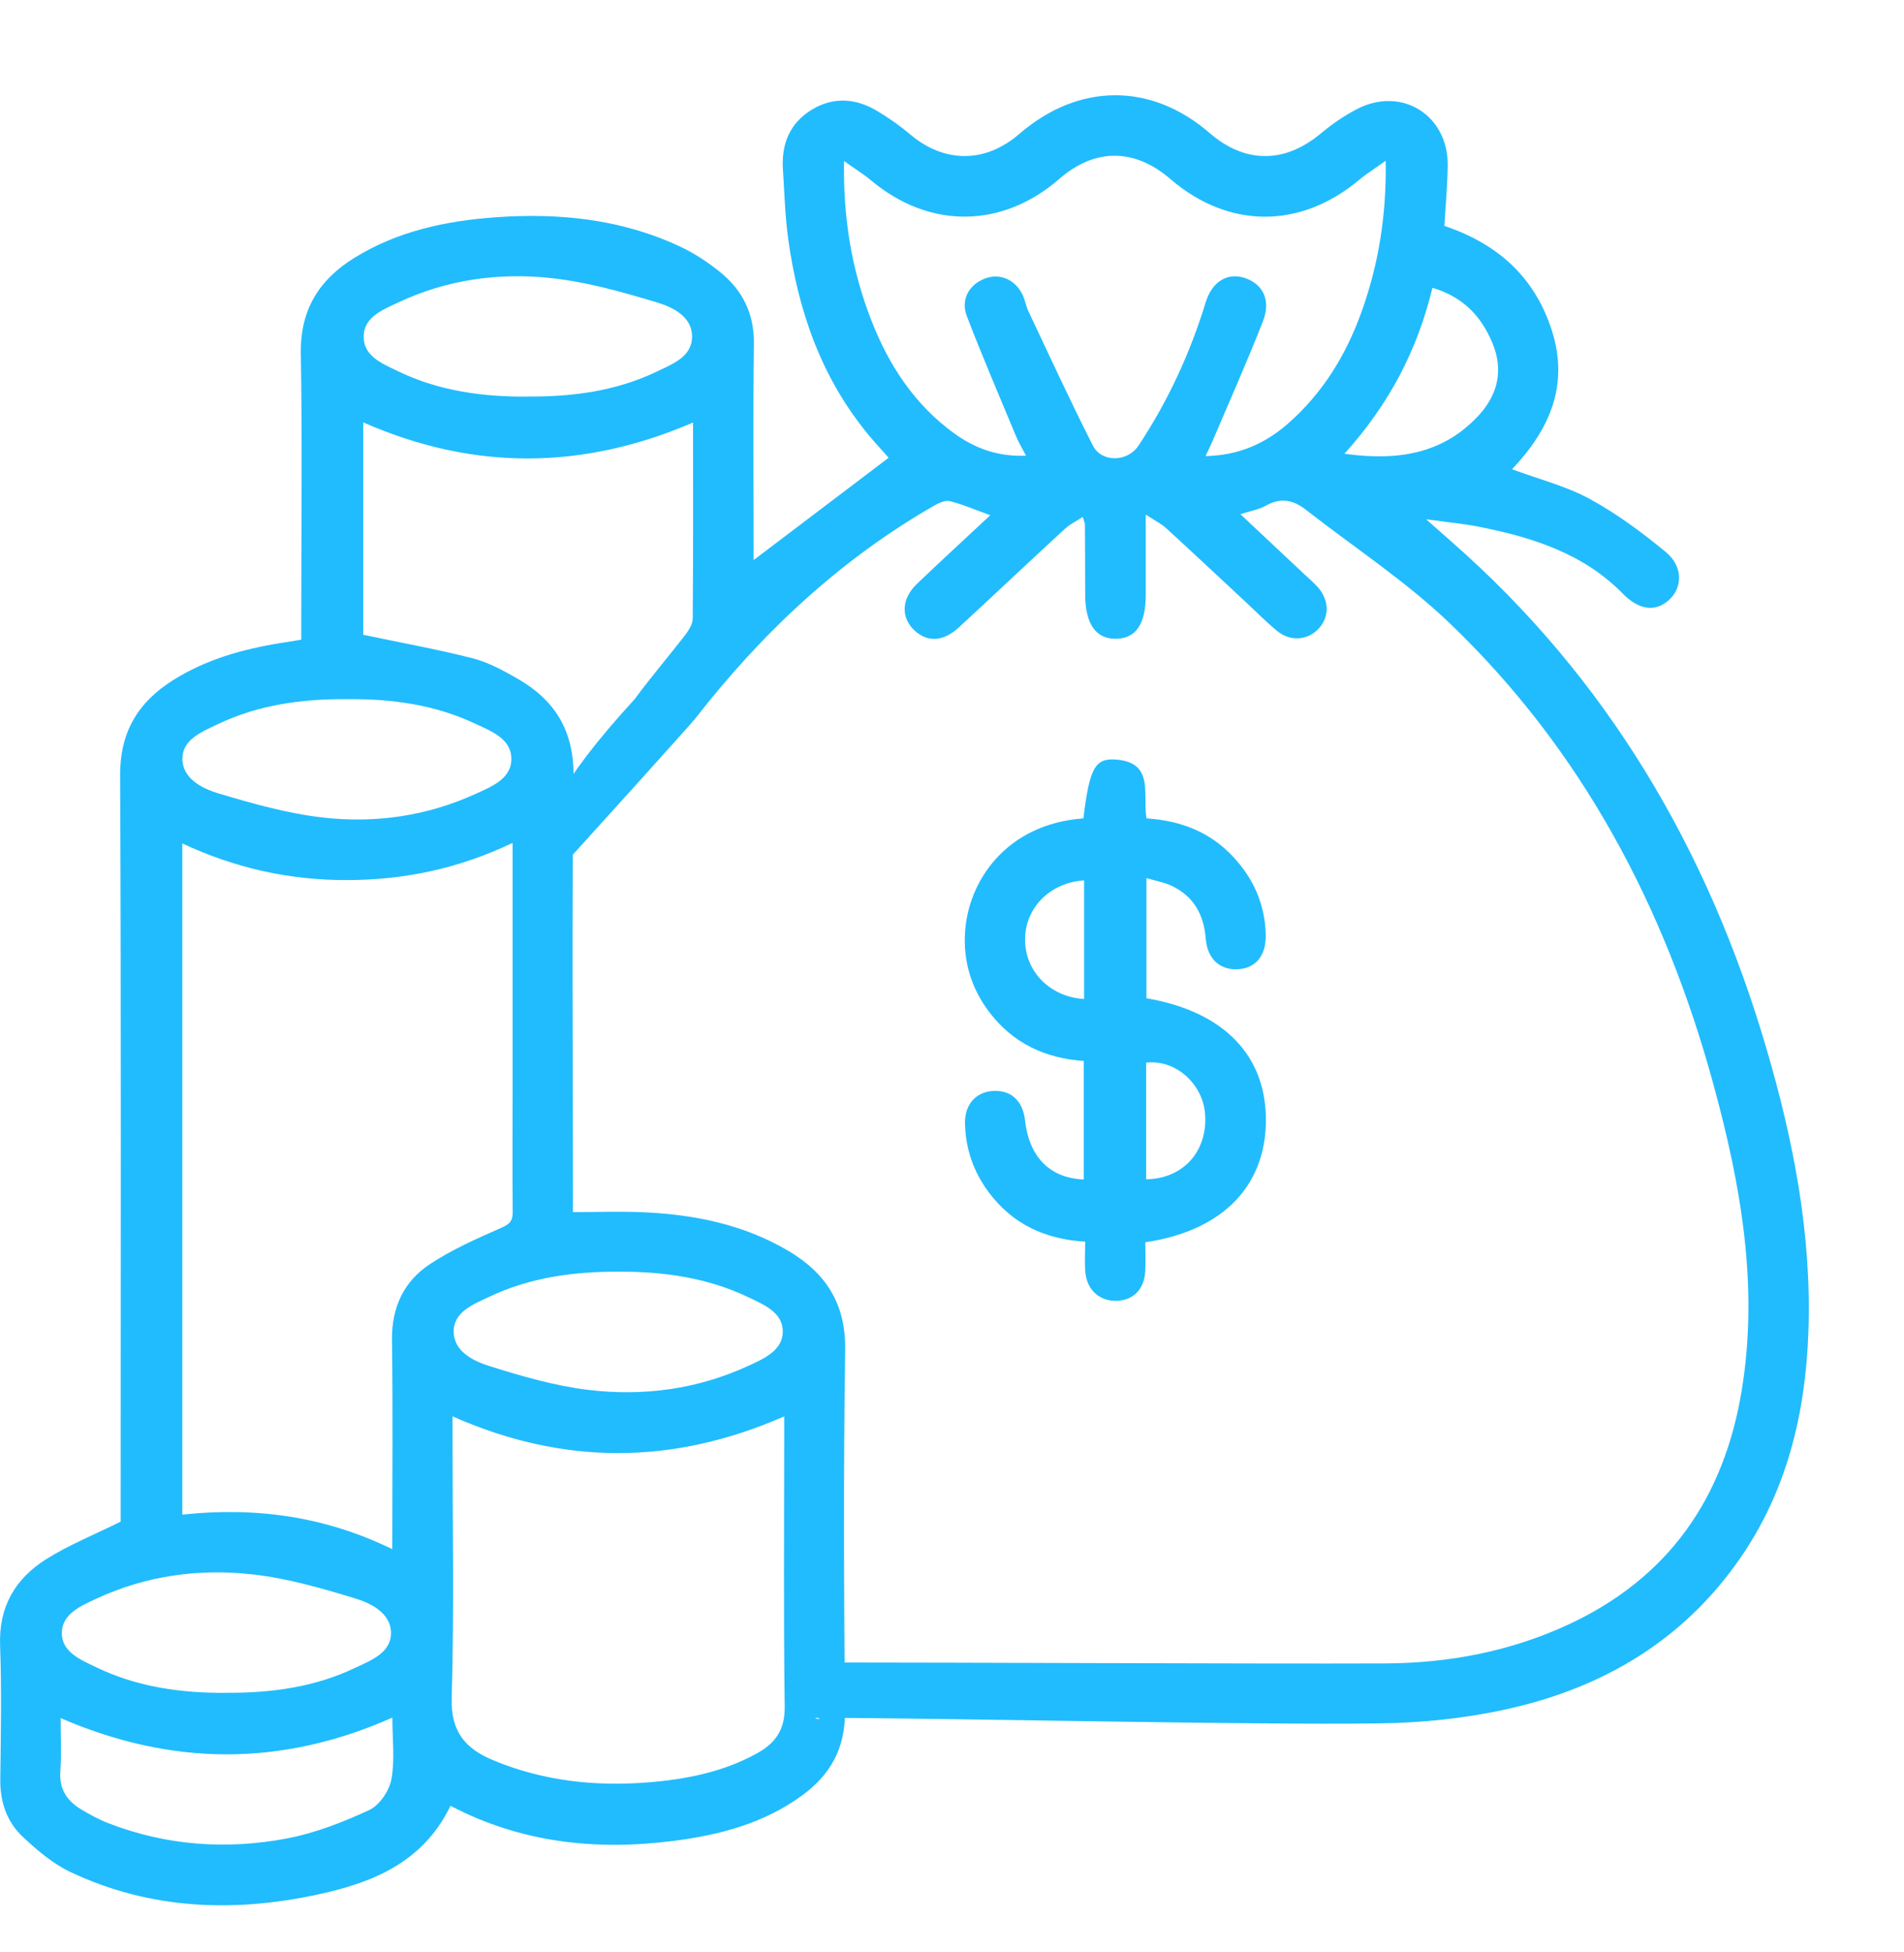
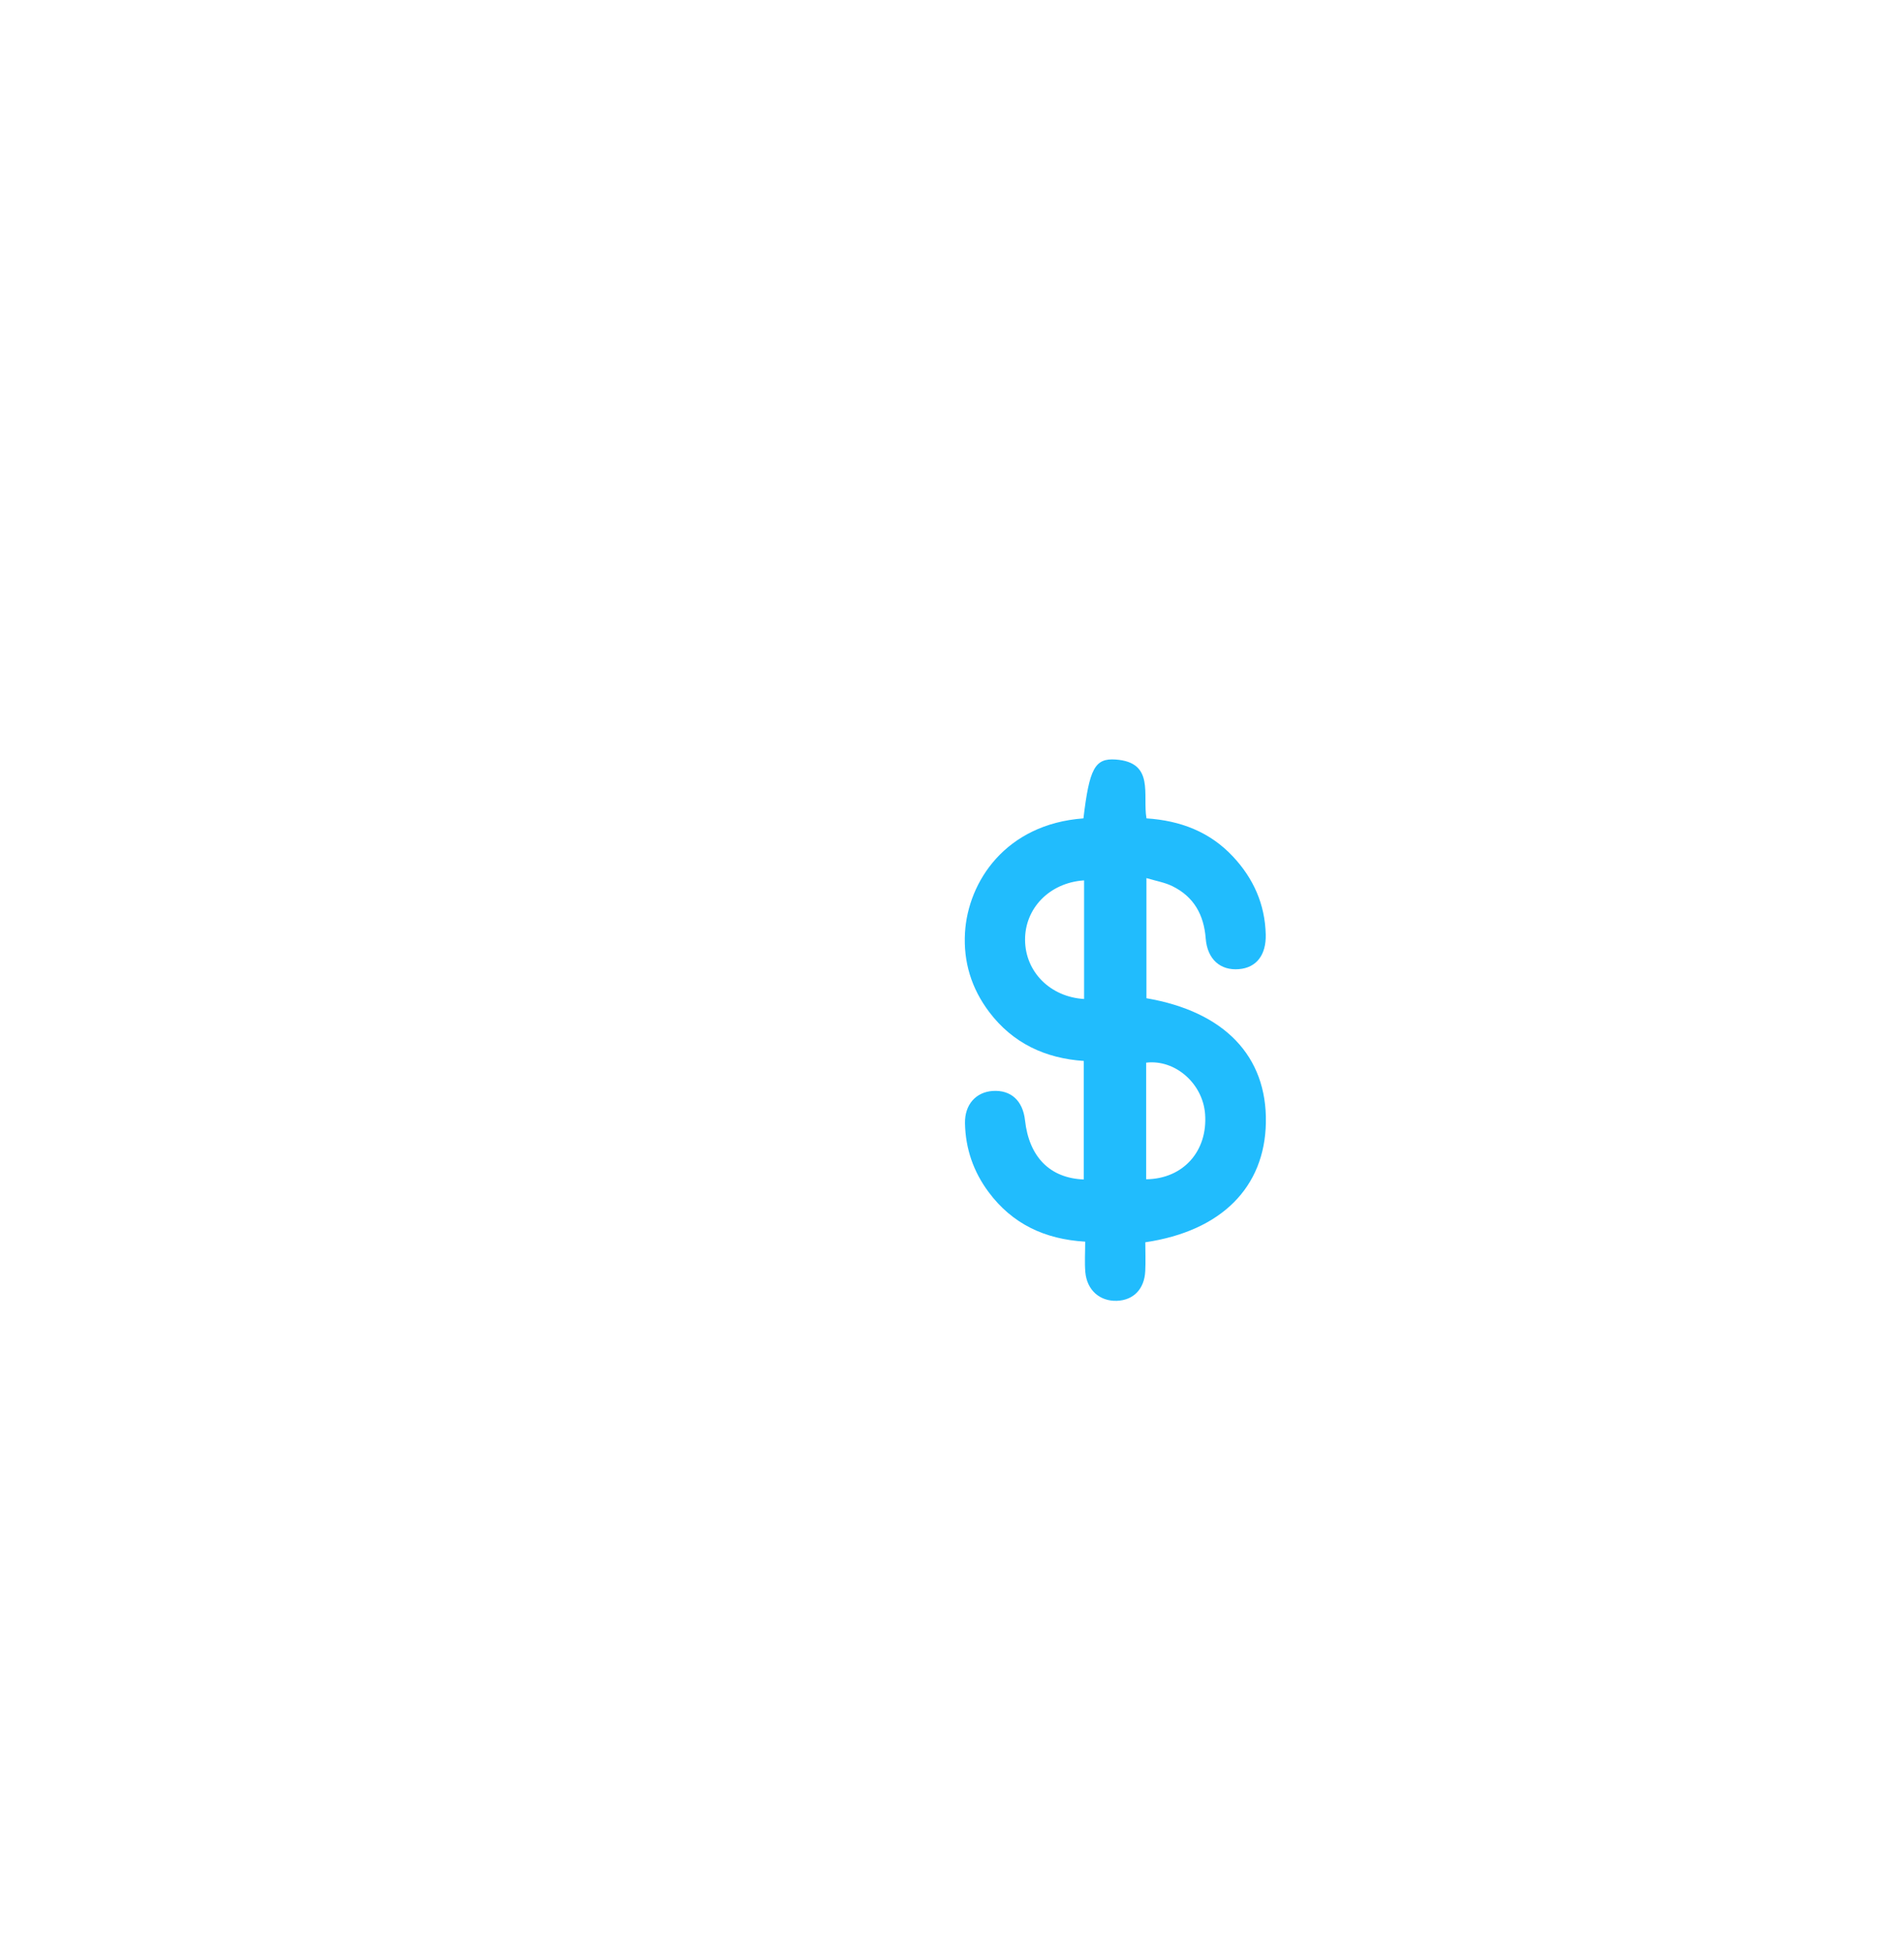
<svg xmlns="http://www.w3.org/2000/svg" width="40" height="41" viewBox="0 0 40 41" fill="none">
  <g id="Group 10910">
    <g id="Group 10824">
-       <path id="Vector" d="M31.763 9.853C32.326 10.063 32.896 10.205 33.397 10.477C33.965 10.786 34.495 11.18 34.996 11.593C35.36 11.895 35.351 12.336 35.064 12.599C34.777 12.86 34.43 12.811 34.094 12.468C33.269 11.626 32.204 11.288 31.091 11.066C30.754 10.997 30.409 10.967 29.961 10.905C30.185 11.103 30.334 11.236 30.484 11.367C33.77 14.241 35.883 17.846 37.105 22.002C37.679 23.952 38.065 25.937 37.991 27.983C37.928 29.689 37.541 31.307 36.551 32.733C35.357 34.455 33.669 35.447 31.662 35.891C30.788 36.085 29.879 36.18 28.983 36.191C26.165 36.229 19.996 36.079 17.176 36.074C17.007 36.074 17.332 36.134 17.176 36.074C16.885 35.964 16.894 35.367 16.933 35.065C16.973 34.758 17.022 34.954 17.329 34.912C17.194 34.912 17.463 34.895 17.329 34.912C20.161 34.912 26.257 34.942 29.089 34.932C30.424 34.927 31.715 34.684 32.935 34.122C35.048 33.147 36.217 31.467 36.59 29.201C36.952 27.004 36.571 24.872 35.994 22.764C34.982 19.061 33.244 15.756 30.453 13.085C29.531 12.202 28.444 11.493 27.433 10.704C27.169 10.498 26.902 10.443 26.591 10.62C26.444 10.703 26.266 10.731 26.059 10.798C26.524 11.235 26.971 11.654 27.417 12.073C27.508 12.158 27.603 12.238 27.685 12.33C27.927 12.605 27.933 12.952 27.704 13.2C27.478 13.446 27.114 13.48 26.835 13.254C26.596 13.059 26.38 12.836 26.153 12.626C25.6 12.111 25.05 11.596 24.495 11.088C24.397 10.999 24.272 10.938 24.07 10.806C24.07 11.441 24.07 11.969 24.07 12.495C24.07 13.102 23.866 13.404 23.455 13.414C23.024 13.425 22.8 13.107 22.798 12.487C22.798 11.993 22.795 11.498 22.792 11.005C22.792 10.981 22.779 10.957 22.746 10.856C22.608 10.947 22.474 11.011 22.37 11.107C21.625 11.793 20.888 12.49 20.142 13.177C19.816 13.477 19.485 13.492 19.215 13.242C18.924 12.973 18.932 12.581 19.259 12.266C19.757 11.788 20.268 11.321 20.804 10.82C20.501 10.71 20.237 10.596 19.96 10.525C19.864 10.499 19.73 10.559 19.632 10.614C17.641 11.756 16.003 13.294 14.6 15.098C14.509 15.215 12.132 17.843 12.031 17.952C9.581 20.997 11.915 17.77 11.647 17.561C11.375 17.35 11.647 16.52 13.336 14.679C13.672 14.221 14.043 13.79 14.391 13.34C14.468 13.239 14.551 13.108 14.553 12.991C14.565 11.632 14.56 10.274 14.56 8.873C12.242 9.871 9.948 9.889 7.631 8.87V13.33C8.426 13.498 9.188 13.634 9.937 13.826C10.265 13.911 10.577 14.083 10.876 14.254C11.664 14.707 12.061 15.353 12.049 16.313C12.012 19.206 12.036 22.098 12.036 24.991V25.454C12.566 25.454 13.058 25.435 13.548 25.459C14.608 25.509 15.63 25.719 16.555 26.264C17.349 26.731 17.771 27.377 17.756 28.353C17.717 30.886 17.73 33.422 17.751 35.955C17.757 36.726 17.435 37.282 16.839 37.713C16.037 38.295 15.11 38.537 14.146 38.659C12.519 38.867 10.945 38.698 9.464 37.922C8.892 39.109 7.827 39.539 6.665 39.787C4.896 40.166 3.15 40.099 1.489 39.317C1.119 39.144 0.786 38.861 0.483 38.578C0.143 38.26 0 37.841 0.006 37.368C0.017 36.429 0.036 35.489 0.002 34.55C-0.028 33.743 0.32 33.155 0.962 32.748C1.444 32.443 1.985 32.228 2.535 31.954C2.535 31.855 2.535 31.708 2.535 31.561C2.535 26.468 2.547 21.373 2.524 16.28C2.52 15.373 2.899 14.749 3.63 14.287C4.321 13.851 5.089 13.634 5.887 13.505C6.02 13.484 6.153 13.462 6.329 13.434V13.028C6.329 11.161 6.352 9.295 6.32 7.429C6.304 6.509 6.699 5.875 7.451 5.411C8.359 4.852 9.368 4.638 10.411 4.563C11.758 4.466 13.077 4.603 14.315 5.191C14.602 5.328 14.873 5.509 15.122 5.708C15.598 6.091 15.847 6.586 15.838 7.221C15.82 8.605 15.832 9.99 15.832 11.375C15.832 11.495 15.832 11.615 15.832 11.762C16.79 11.036 17.717 10.333 18.669 9.613C18.54 9.467 18.384 9.299 18.239 9.124C17.258 7.934 16.771 6.539 16.561 5.035C16.493 4.546 16.48 4.052 16.448 3.558C16.413 3.023 16.591 2.582 17.063 2.298C17.521 2.025 17.989 2.067 18.433 2.333C18.675 2.478 18.909 2.643 19.126 2.826C19.842 3.429 20.7 3.429 21.412 2.814C22.659 1.737 24.181 1.728 25.41 2.792C26.16 3.441 26.994 3.435 27.753 2.799C27.988 2.603 28.246 2.425 28.52 2.285C29.454 1.808 30.43 2.426 30.414 3.48C30.408 3.899 30.369 4.316 30.344 4.744C31.46 5.118 32.24 5.814 32.601 6.937C32.971 8.093 32.549 9.029 31.766 9.853H31.763ZM10.769 17.701C9.628 18.244 8.485 18.481 7.282 18.482C6.08 18.484 4.94 18.231 3.83 17.712V31.807C5.371 31.641 6.829 31.844 8.241 32.532C8.241 31.024 8.255 29.58 8.235 28.136C8.227 27.457 8.482 26.913 9.024 26.552C9.491 26.242 10.014 26.012 10.531 25.784C10.711 25.706 10.774 25.636 10.771 25.445C10.763 24.618 10.769 23.789 10.769 22.962C10.769 21.232 10.769 19.503 10.769 17.701ZM9.507 29.742V30.17C9.507 31.999 9.543 33.831 9.489 35.658C9.469 36.373 9.781 36.726 10.372 36.97C11.41 37.399 12.492 37.518 13.603 37.431C14.409 37.367 15.191 37.215 15.909 36.817C16.295 36.602 16.493 36.318 16.485 35.837C16.46 33.945 16.475 32.054 16.475 30.163V29.744C14.132 30.769 11.84 30.775 9.507 29.744V29.742ZM29.114 3.374C28.894 3.532 28.719 3.64 28.561 3.771C27.321 4.814 25.81 4.811 24.587 3.759C23.831 3.108 23 3.108 22.252 3.759C21.052 4.802 19.525 4.812 18.305 3.793C18.141 3.655 17.956 3.542 17.732 3.382C17.71 4.582 17.895 5.667 18.299 6.712C18.668 7.662 19.209 8.494 20.045 9.1C20.477 9.412 20.96 9.595 21.555 9.569C21.467 9.402 21.397 9.287 21.347 9.165C20.997 8.324 20.638 7.488 20.311 6.638C20.176 6.285 20.365 5.965 20.709 5.843C21.023 5.732 21.347 5.882 21.494 6.215C21.538 6.316 21.555 6.43 21.601 6.528C22.048 7.472 22.485 8.422 22.957 9.353C23.144 9.721 23.688 9.705 23.918 9.358C24.535 8.427 25 7.424 25.327 6.356C25.465 5.904 25.792 5.716 26.159 5.84C26.536 5.97 26.704 6.307 26.532 6.747C26.2 7.595 25.829 8.427 25.472 9.265C25.432 9.36 25.385 9.454 25.327 9.578C26.016 9.564 26.569 9.321 27.049 8.904C27.783 8.264 28.276 7.461 28.603 6.551C28.964 5.546 29.13 4.512 29.111 3.373L29.114 3.374ZM4.759 35.548C5.695 35.554 6.607 35.432 7.461 35.025C7.793 34.868 8.216 34.709 8.215 34.293C8.213 33.878 7.8 33.67 7.458 33.566C6.756 33.352 6.037 33.144 5.31 33.063C4.181 32.935 3.064 33.088 2.019 33.575C1.698 33.725 1.299 33.893 1.299 34.296C1.299 34.698 1.703 34.859 2.022 35.013C2.885 35.429 3.811 35.556 4.759 35.55V35.548ZM11.091 8.327C12.025 8.333 12.939 8.214 13.792 7.806C14.12 7.648 14.536 7.498 14.539 7.072C14.541 6.641 14.126 6.448 13.79 6.347C13.064 6.129 12.321 5.919 11.571 5.839C10.468 5.72 9.376 5.875 8.357 6.356C8.039 6.506 7.638 6.66 7.64 7.075C7.641 7.487 8.041 7.64 8.359 7.794C9.22 8.212 10.146 8.336 11.094 8.329L11.091 8.327ZM7.301 14.683C6.353 14.674 5.428 14.798 4.563 15.214C4.24 15.368 3.836 15.529 3.832 15.925C3.827 16.344 4.237 16.555 4.579 16.658C5.306 16.876 6.049 17.086 6.8 17.17C7.891 17.292 8.971 17.136 9.984 16.675C10.317 16.524 10.739 16.359 10.743 15.946C10.749 15.508 10.311 15.352 9.969 15.191C9.125 14.796 8.225 14.674 7.301 14.683ZM12.987 26.705C12.052 26.704 11.139 26.824 10.284 27.23C9.953 27.387 9.531 27.543 9.531 27.962C9.531 28.38 9.945 28.582 10.286 28.689C10.963 28.901 11.657 29.103 12.36 29.188C13.516 29.326 14.655 29.175 15.725 28.681C16.047 28.533 16.445 28.36 16.445 27.961C16.445 27.558 16.043 27.396 15.723 27.243C14.86 26.829 13.935 26.701 12.985 26.705H12.987ZM8.241 36.071C5.894 37.11 3.593 37.083 1.274 36.08C1.274 36.474 1.294 36.833 1.268 37.188C1.239 37.557 1.397 37.808 1.691 37.988C1.88 38.102 2.076 38.211 2.281 38.289C3.498 38.759 4.759 38.848 6.028 38.607C6.623 38.494 7.206 38.266 7.759 38.01C7.972 37.91 8.178 37.607 8.222 37.367C8.298 36.961 8.243 36.532 8.243 36.071H8.241ZM28.246 9.529C29.372 9.685 30.323 9.529 31.067 8.721C31.461 8.293 31.59 7.779 31.357 7.213C31.121 6.637 30.73 6.231 30.093 6.044C29.778 7.351 29.185 8.485 28.245 9.529H28.246Z" fill="#21BCFD" />
      <g id="Group 10823">
        <path id="Vector_2" d="M22.761 17.188C22.886 16.143 22.999 15.919 23.437 15.95C24.265 16.008 23.999 16.693 24.086 17.186C24.798 17.232 25.418 17.468 25.905 17.99C26.334 18.449 26.575 18.99 26.591 19.623C26.602 20.055 26.395 20.322 26.028 20.352C25.642 20.385 25.364 20.149 25.33 19.707C25.291 19.208 25.08 18.832 24.633 18.611C24.474 18.532 24.293 18.502 24.085 18.44V20.963C25.725 21.244 26.619 22.18 26.594 23.575C26.57 24.931 25.663 25.851 24.061 26.088C24.061 26.283 24.07 26.489 24.06 26.693C24.042 27.07 23.813 27.304 23.465 27.317C23.106 27.33 22.835 27.094 22.801 26.715C22.784 26.51 22.798 26.301 22.798 26.075C21.944 26.024 21.267 25.701 20.77 25.035C20.451 24.607 20.283 24.123 20.273 23.589C20.265 23.196 20.502 22.934 20.855 22.91C21.237 22.885 21.488 23.113 21.534 23.527C21.619 24.294 22.055 24.742 22.769 24.769V22.28C21.965 22.226 21.279 21.911 20.781 21.251C20.409 20.759 20.237 20.201 20.273 19.587C20.335 18.519 21.124 17.305 22.763 17.186L22.761 17.188ZM24.079 24.765C24.862 24.756 25.375 24.169 25.317 23.395C25.269 22.753 24.688 22.243 24.079 22.316V24.765ZM22.775 18.488C22.048 18.535 21.528 19.077 21.535 19.743C21.541 20.409 22.063 20.936 22.775 20.979V18.488Z" fill="#21BCFD" />
      </g>
    </g>
  </g>
</svg>